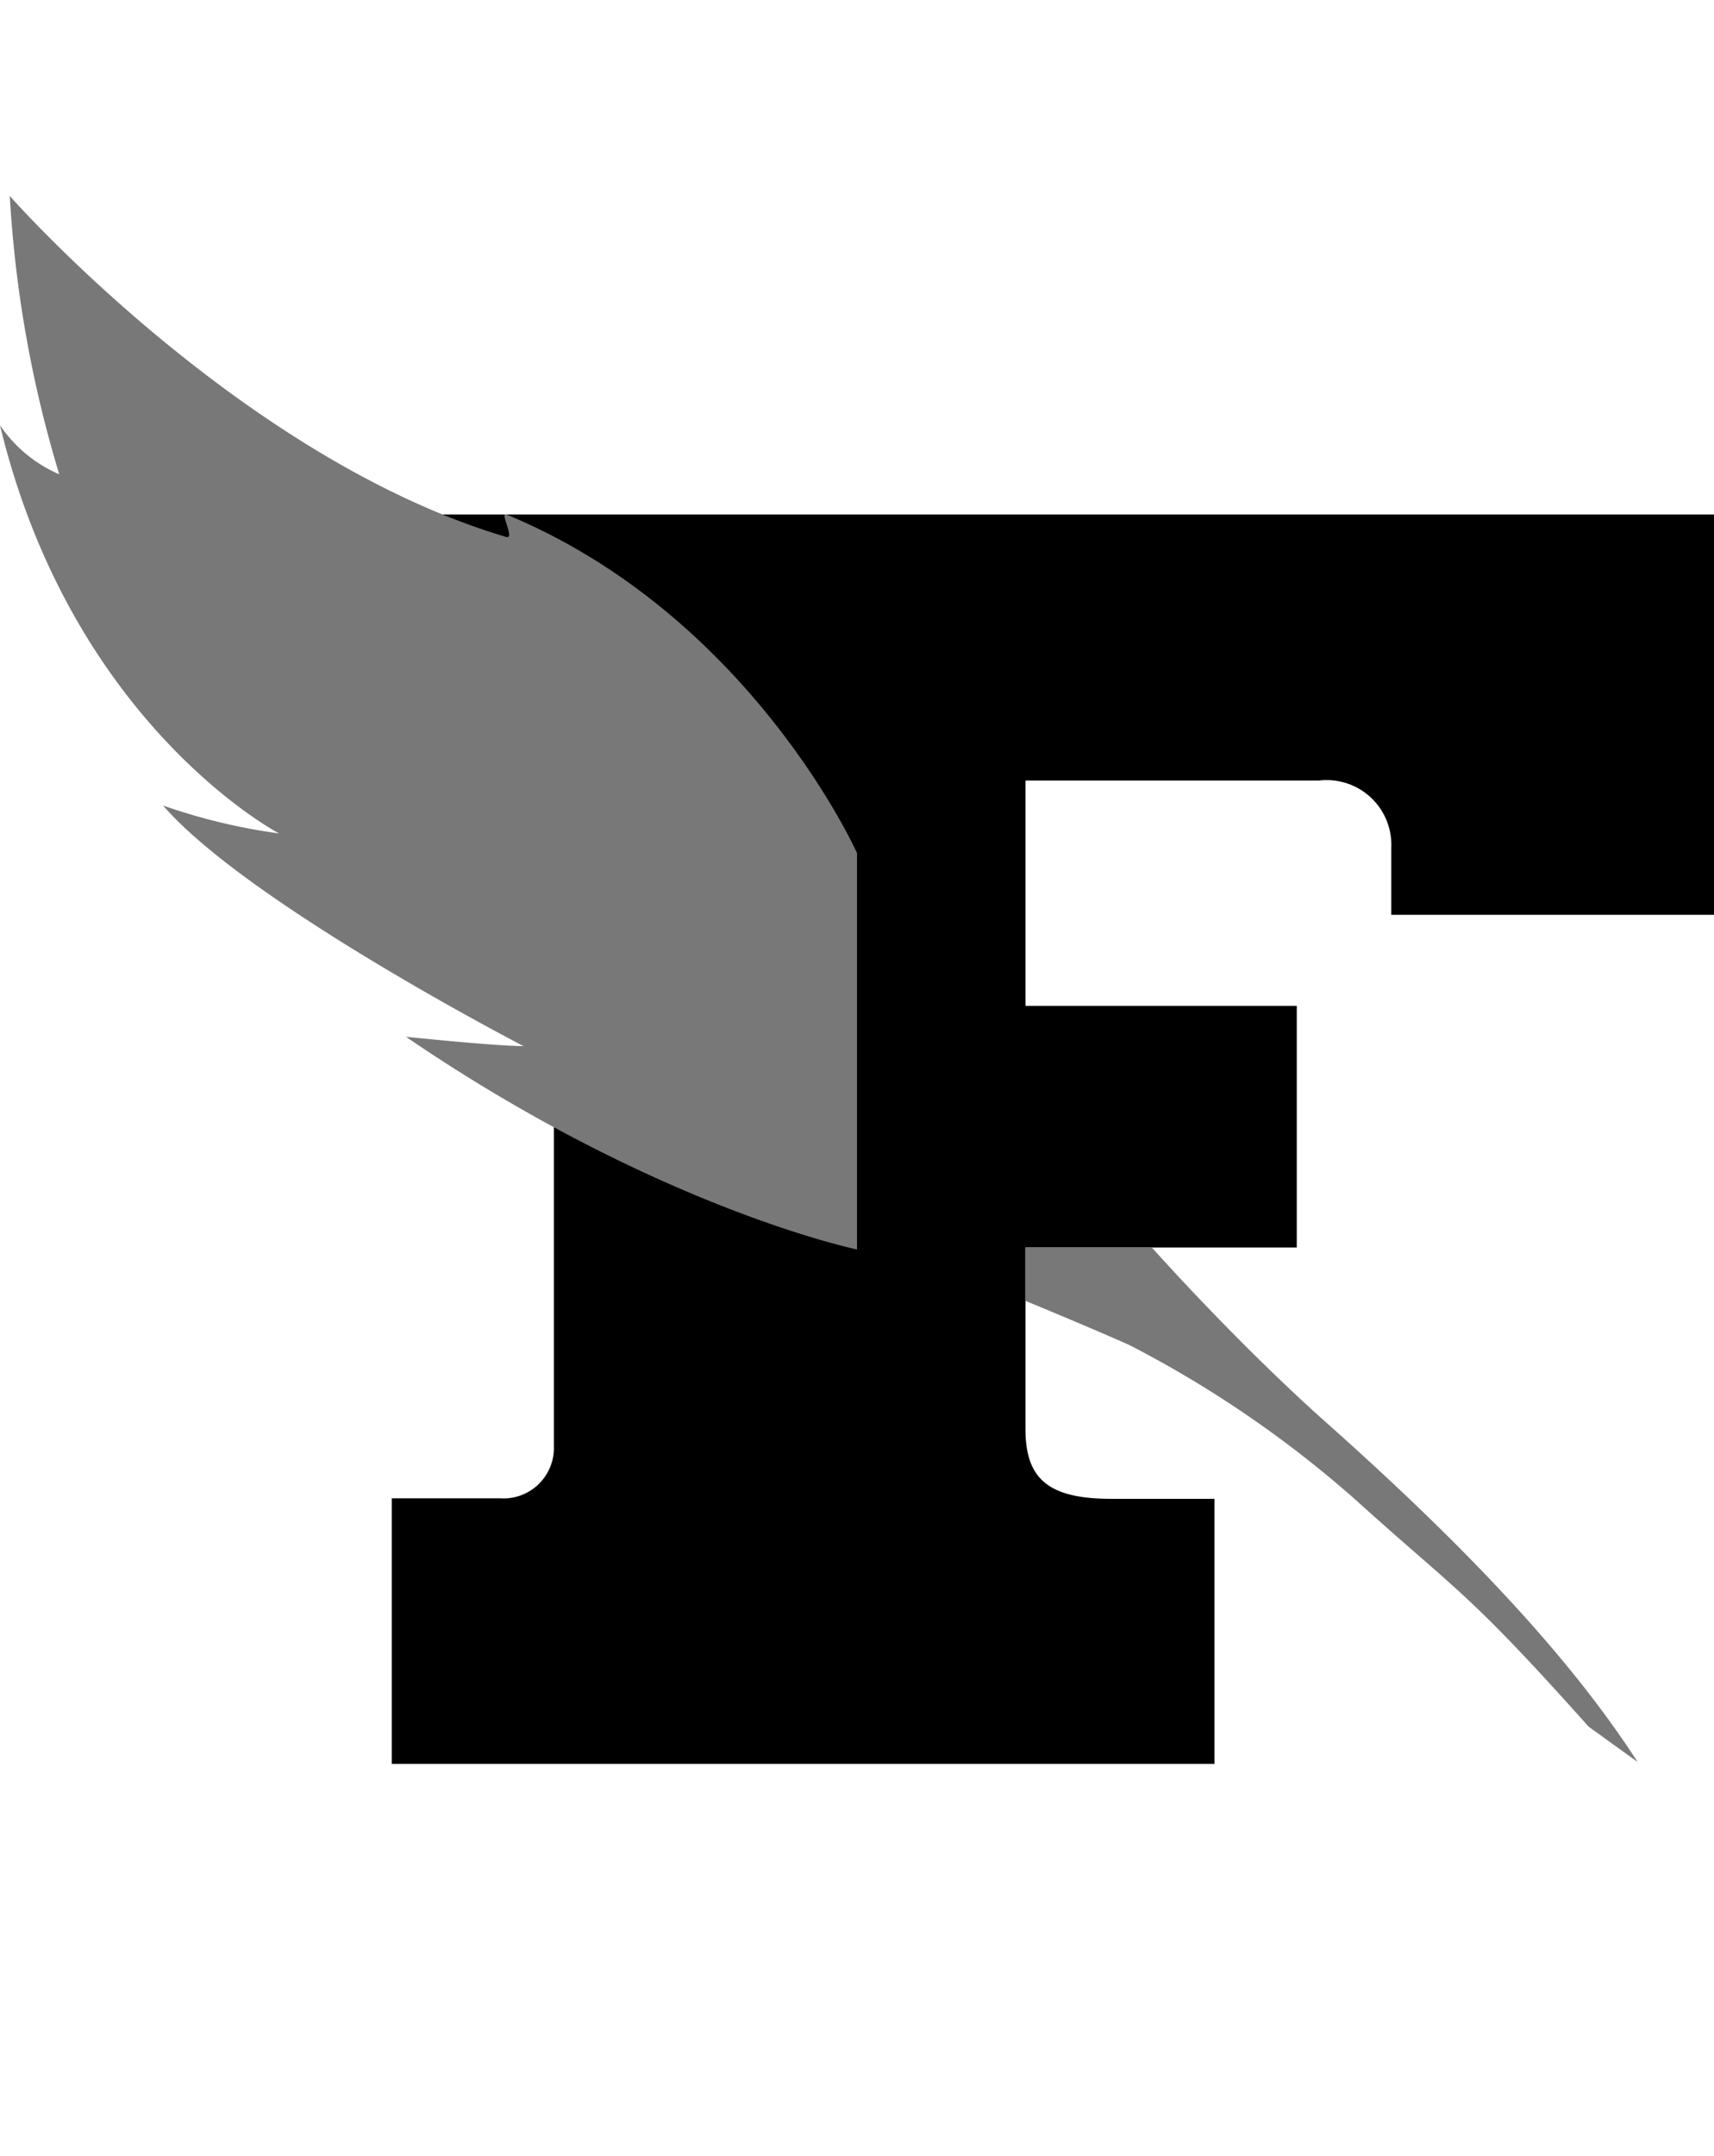
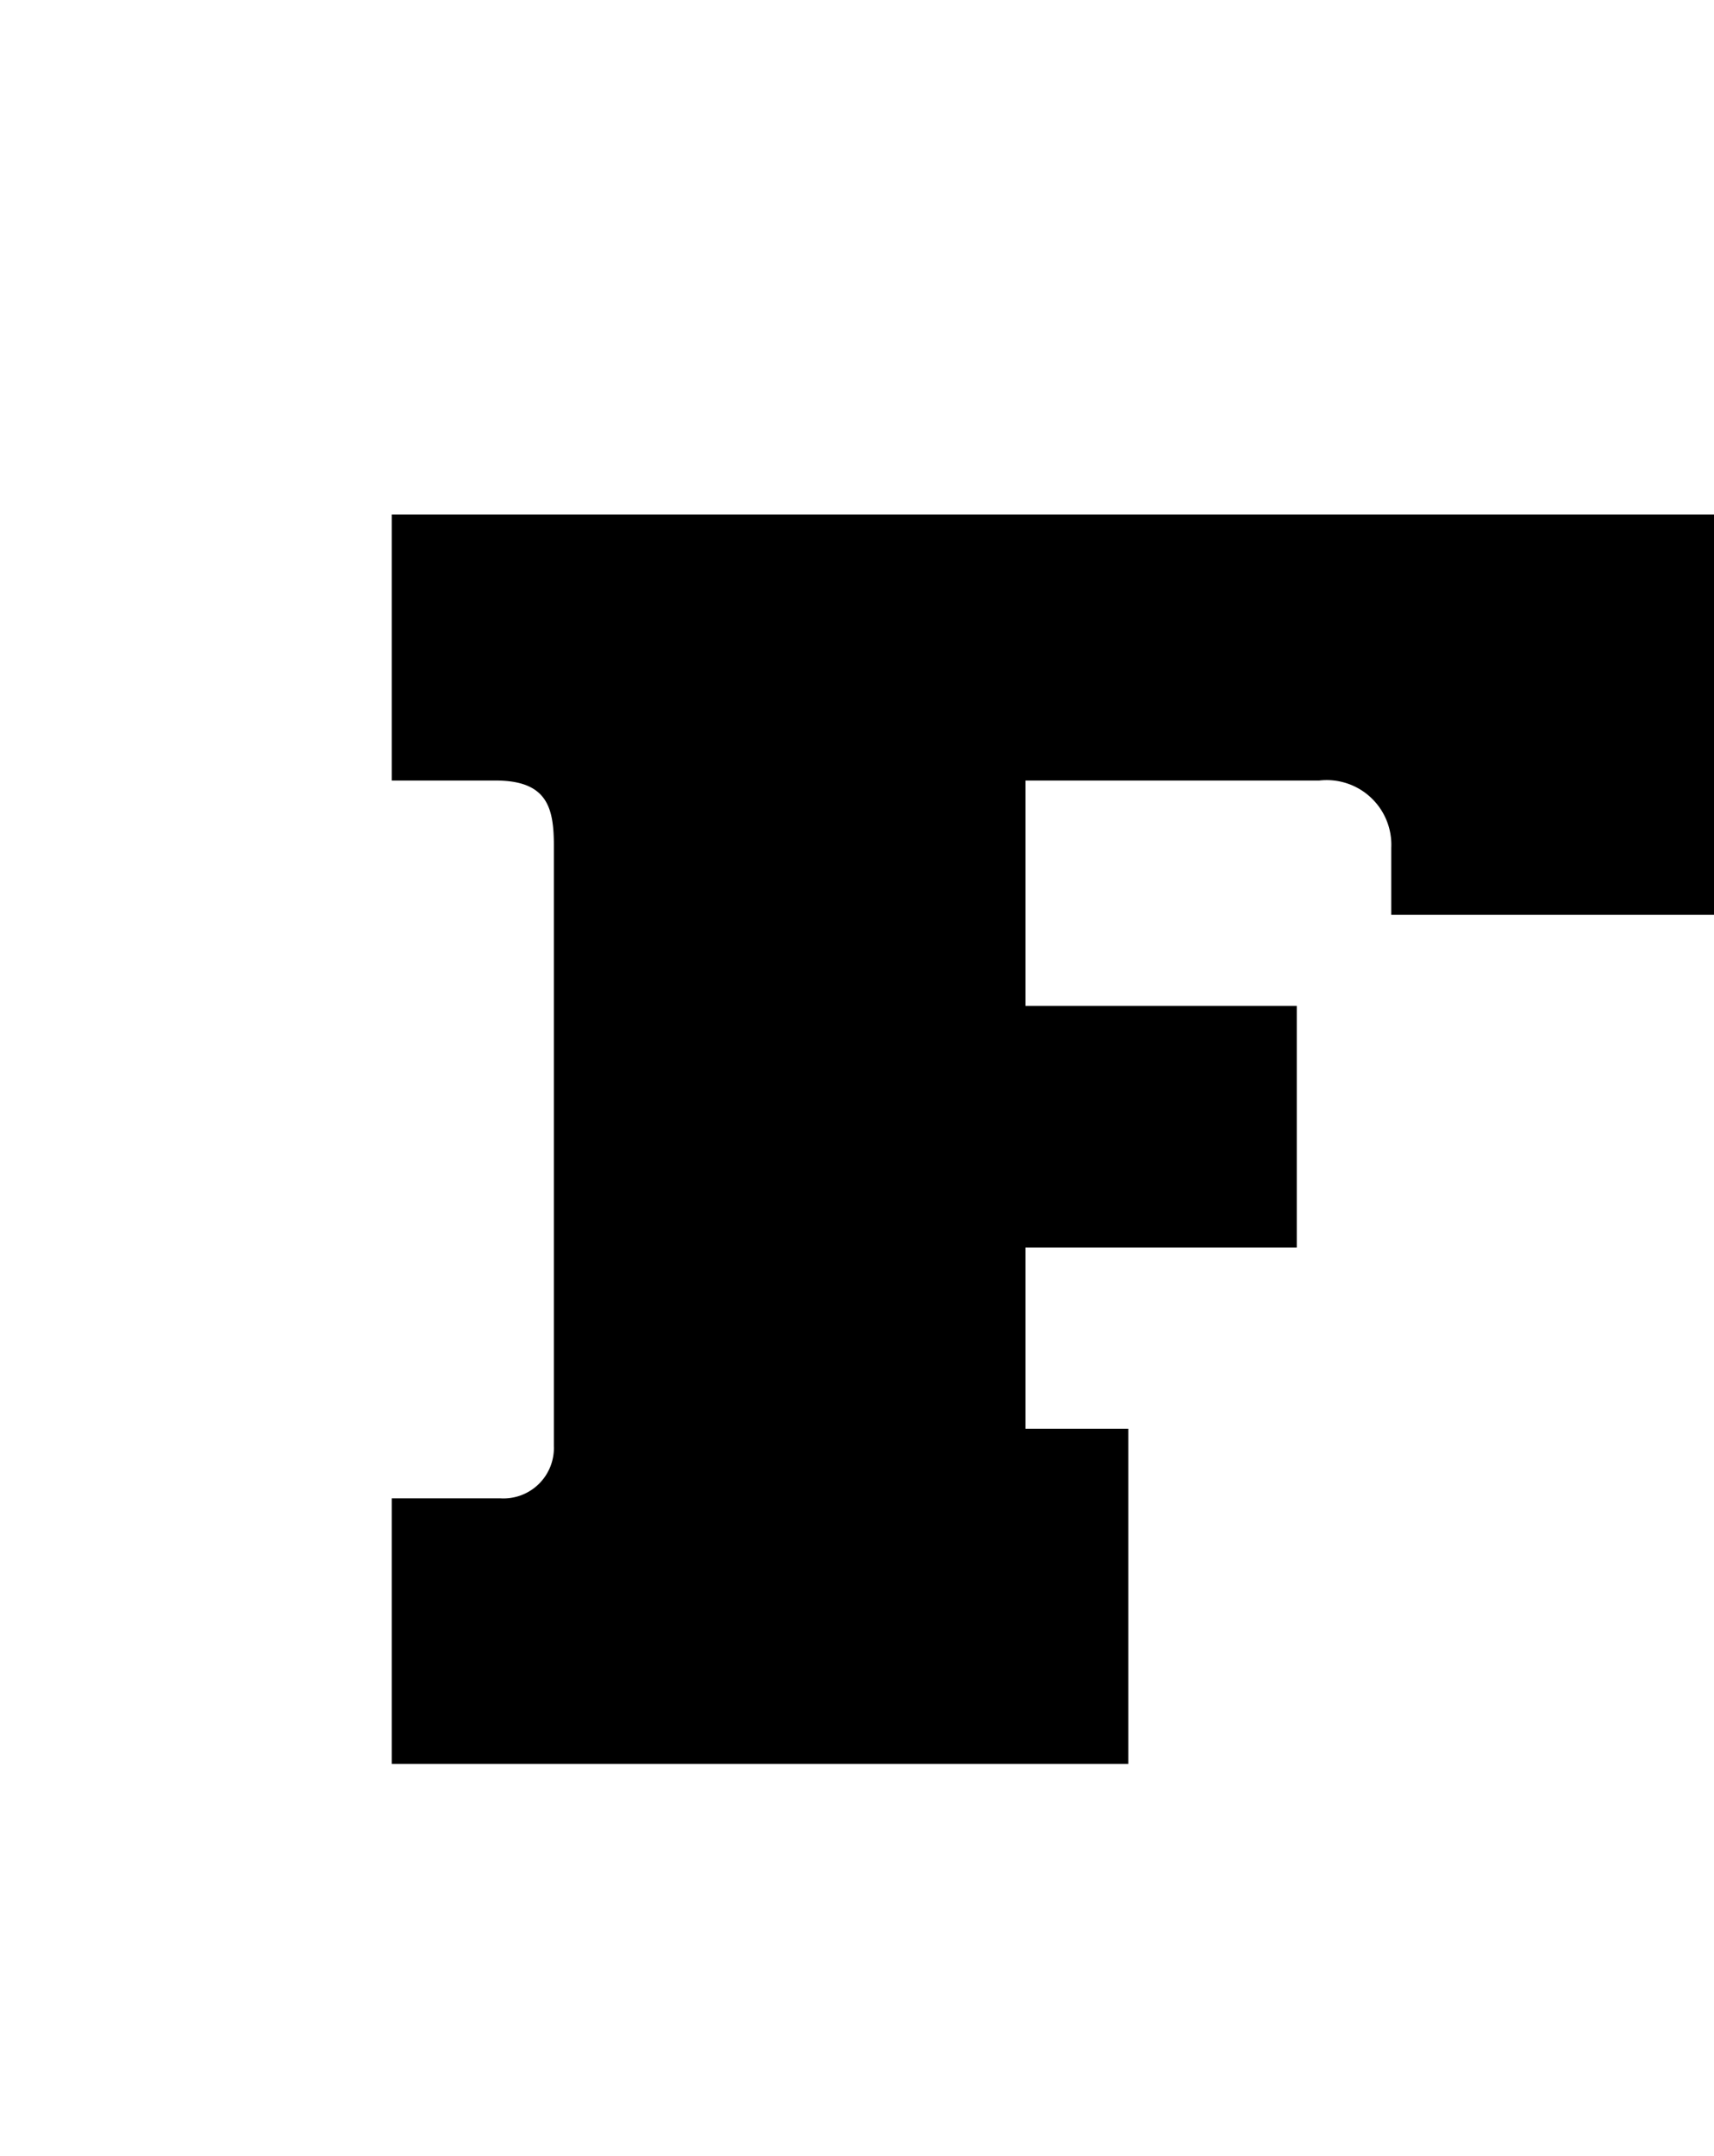
<svg xmlns="http://www.w3.org/2000/svg" version="1.1" id="figaro-logo" viewBox="0 0 35 44">
  <g fill="none" fill-rule="evenodd">
-     <path d="M8 10.5h27v8.17h-6.59V17.3a1.32 1.32 0 0 0-1.47-1.37h-6v4.6h5.54v4.93h-5.54v3.7c0 1.02.46 1.43 1.76 1.43h2.1V36H8v-5.42h2.22a1.03 1.03 0 0 0 1.09-1.07V17.26c0-.77-.13-1.33-1.19-1.33H8V10.5z" fill="#000000" />
-     <path d="M23.52 25.46c.9 1 2.2 2.35 3.48 3.5 3.17 2.81 5.16 5.02 6.44 7l-1-.72c-2.5-2.8-2.68-2.75-4.77-4.64a22.56 22.56 0 0 0-4.61-3.15s-.76-.34-2.12-.9v-1.09zM.2 4s4.71 5.35 10.14 6.96c.18.04-.14-.5 0-.46 4.99 2.06 7.16 6.91 7.16 6.91v8.09s-4.08-.84-9.21-4.34c0 0 1.83.19 2.4.19 0 0-5.63-2.91-7.36-4.91.77.27 1.56.46 2.37.57 0 0-4.22-2.2-5.7-8.33.3.44.72.79 1.21 1C.65 7.84.31 5.93.2 4z" fill="#787878" />
+     <path d="M8 10.5h27v8.17h-6.59V17.3a1.32 1.32 0 0 0-1.47-1.37h-6v4.6h5.54v4.93h-5.54v3.7h2.1V36H8v-5.42h2.22a1.03 1.03 0 0 0 1.09-1.07V17.26c0-.77-.13-1.33-1.19-1.33H8V10.5z" fill="#000000" />
  </g>
</svg>